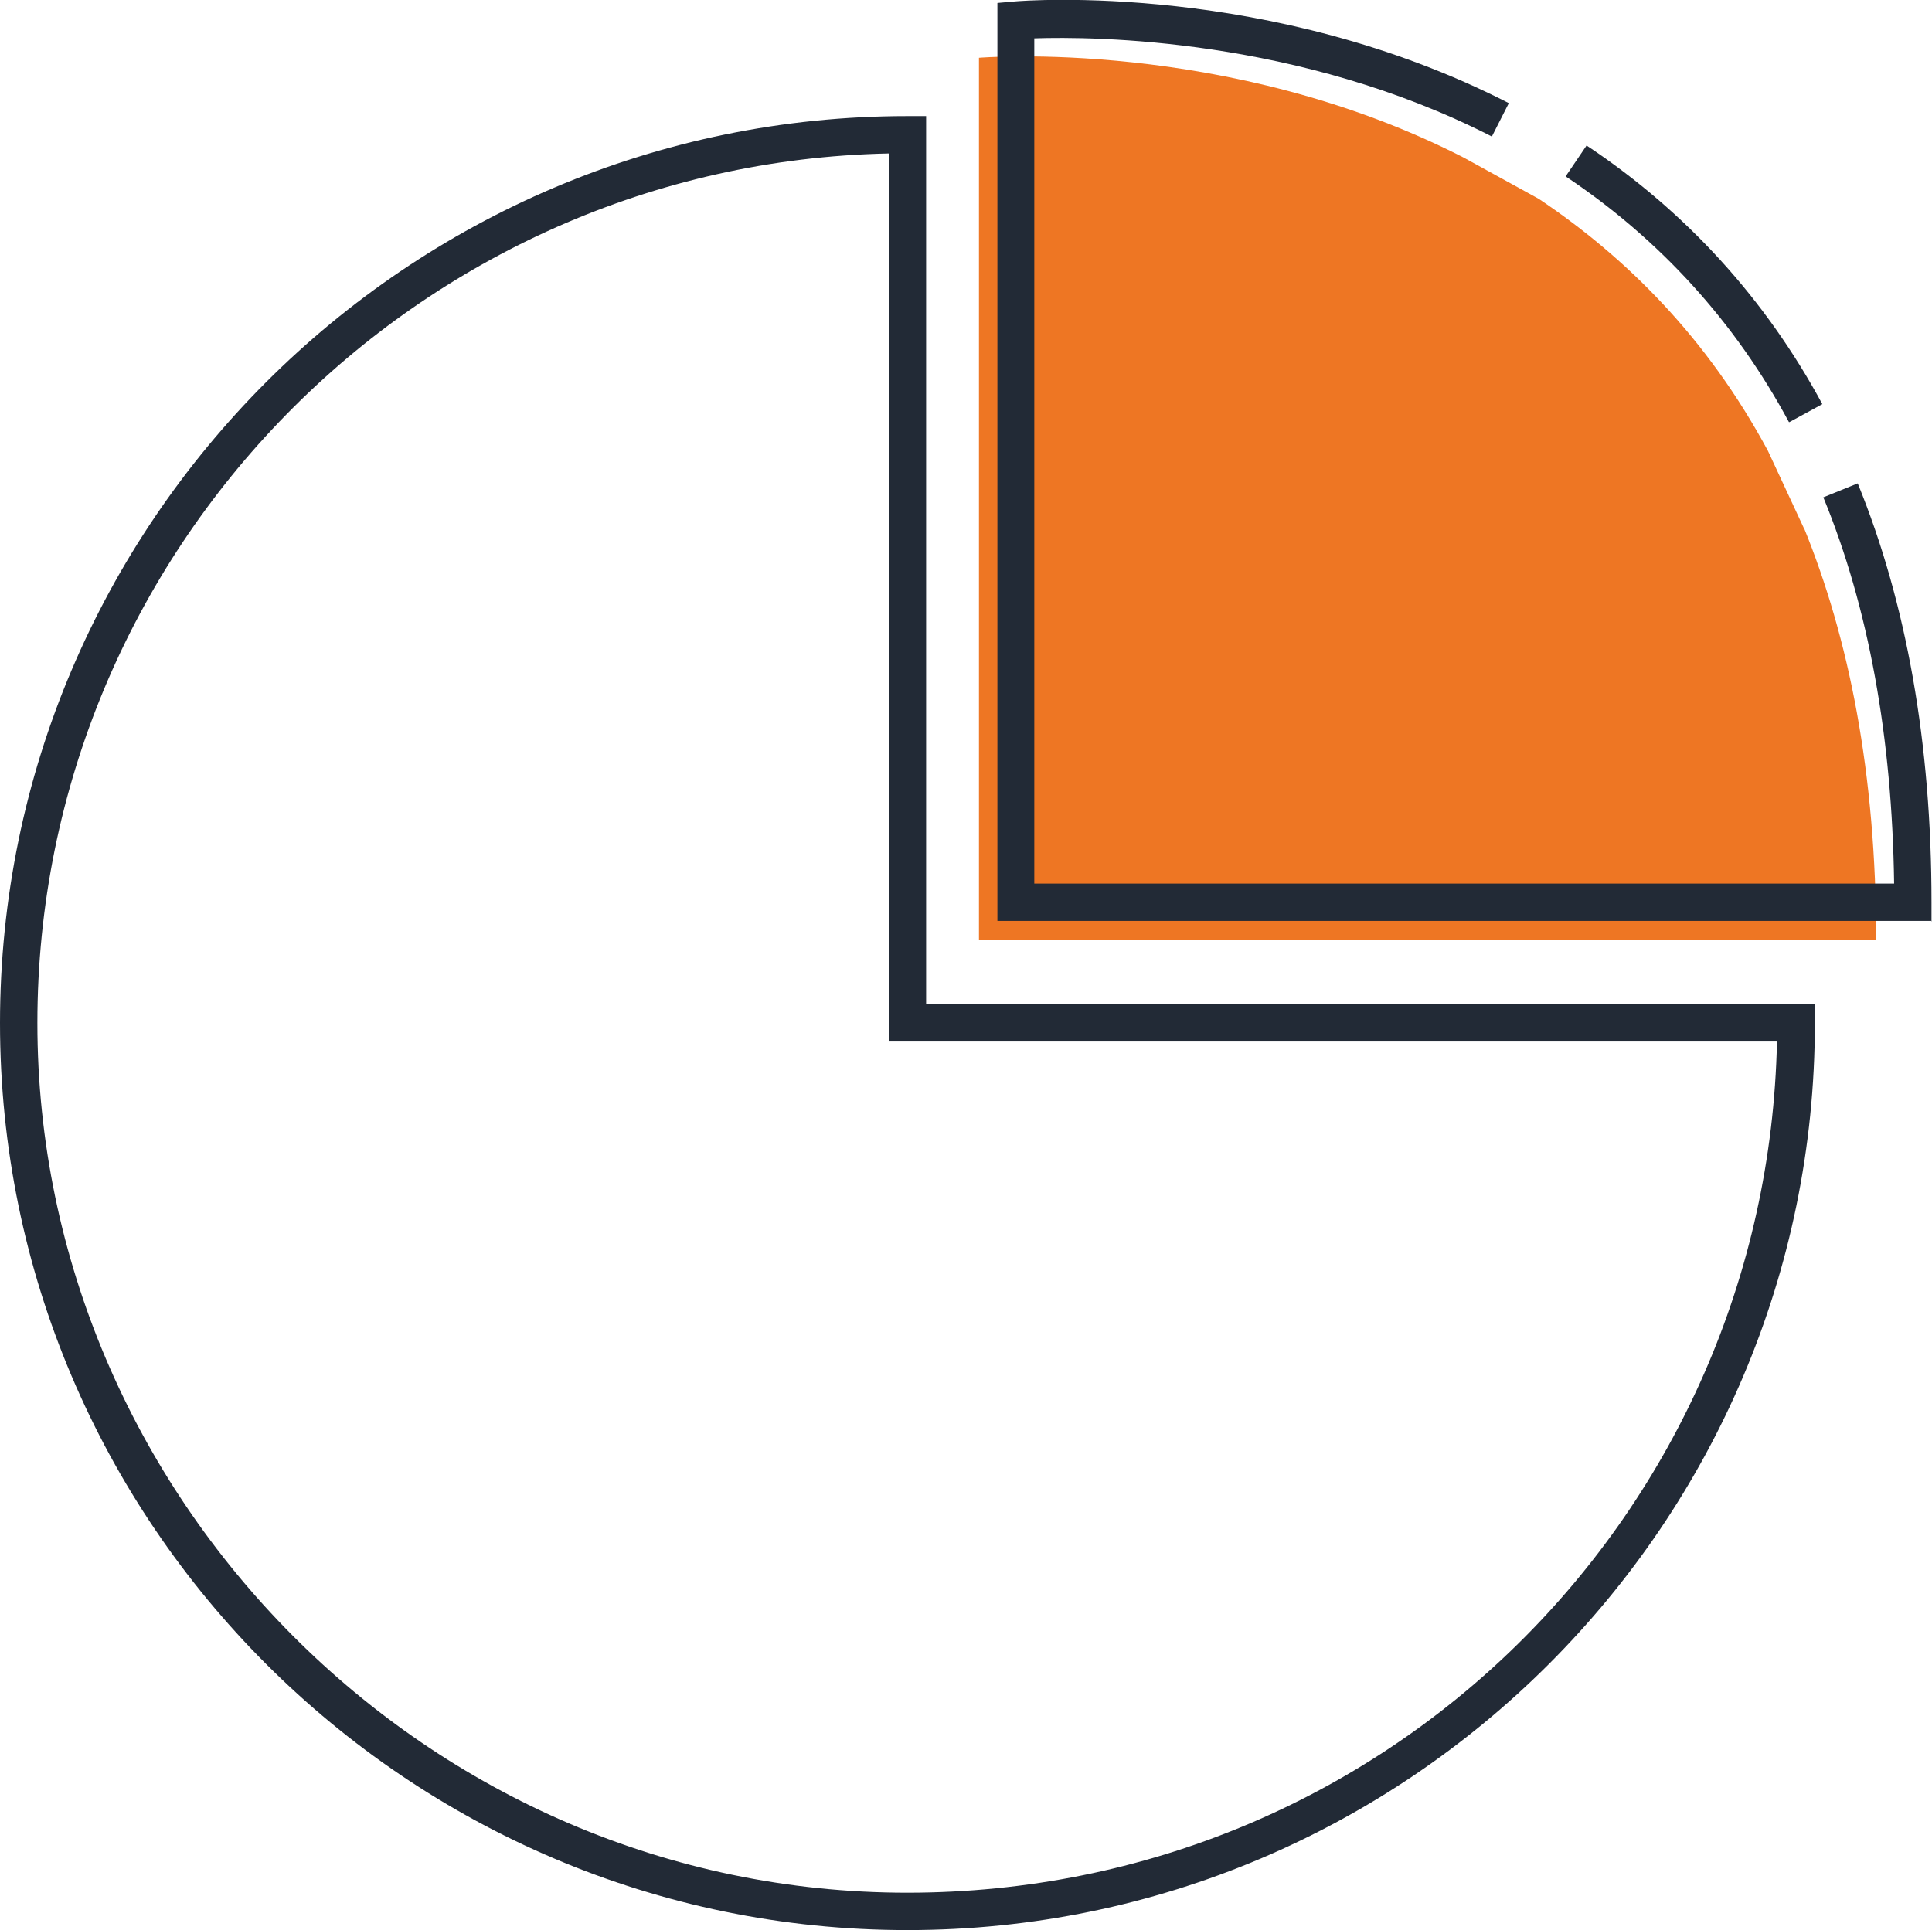
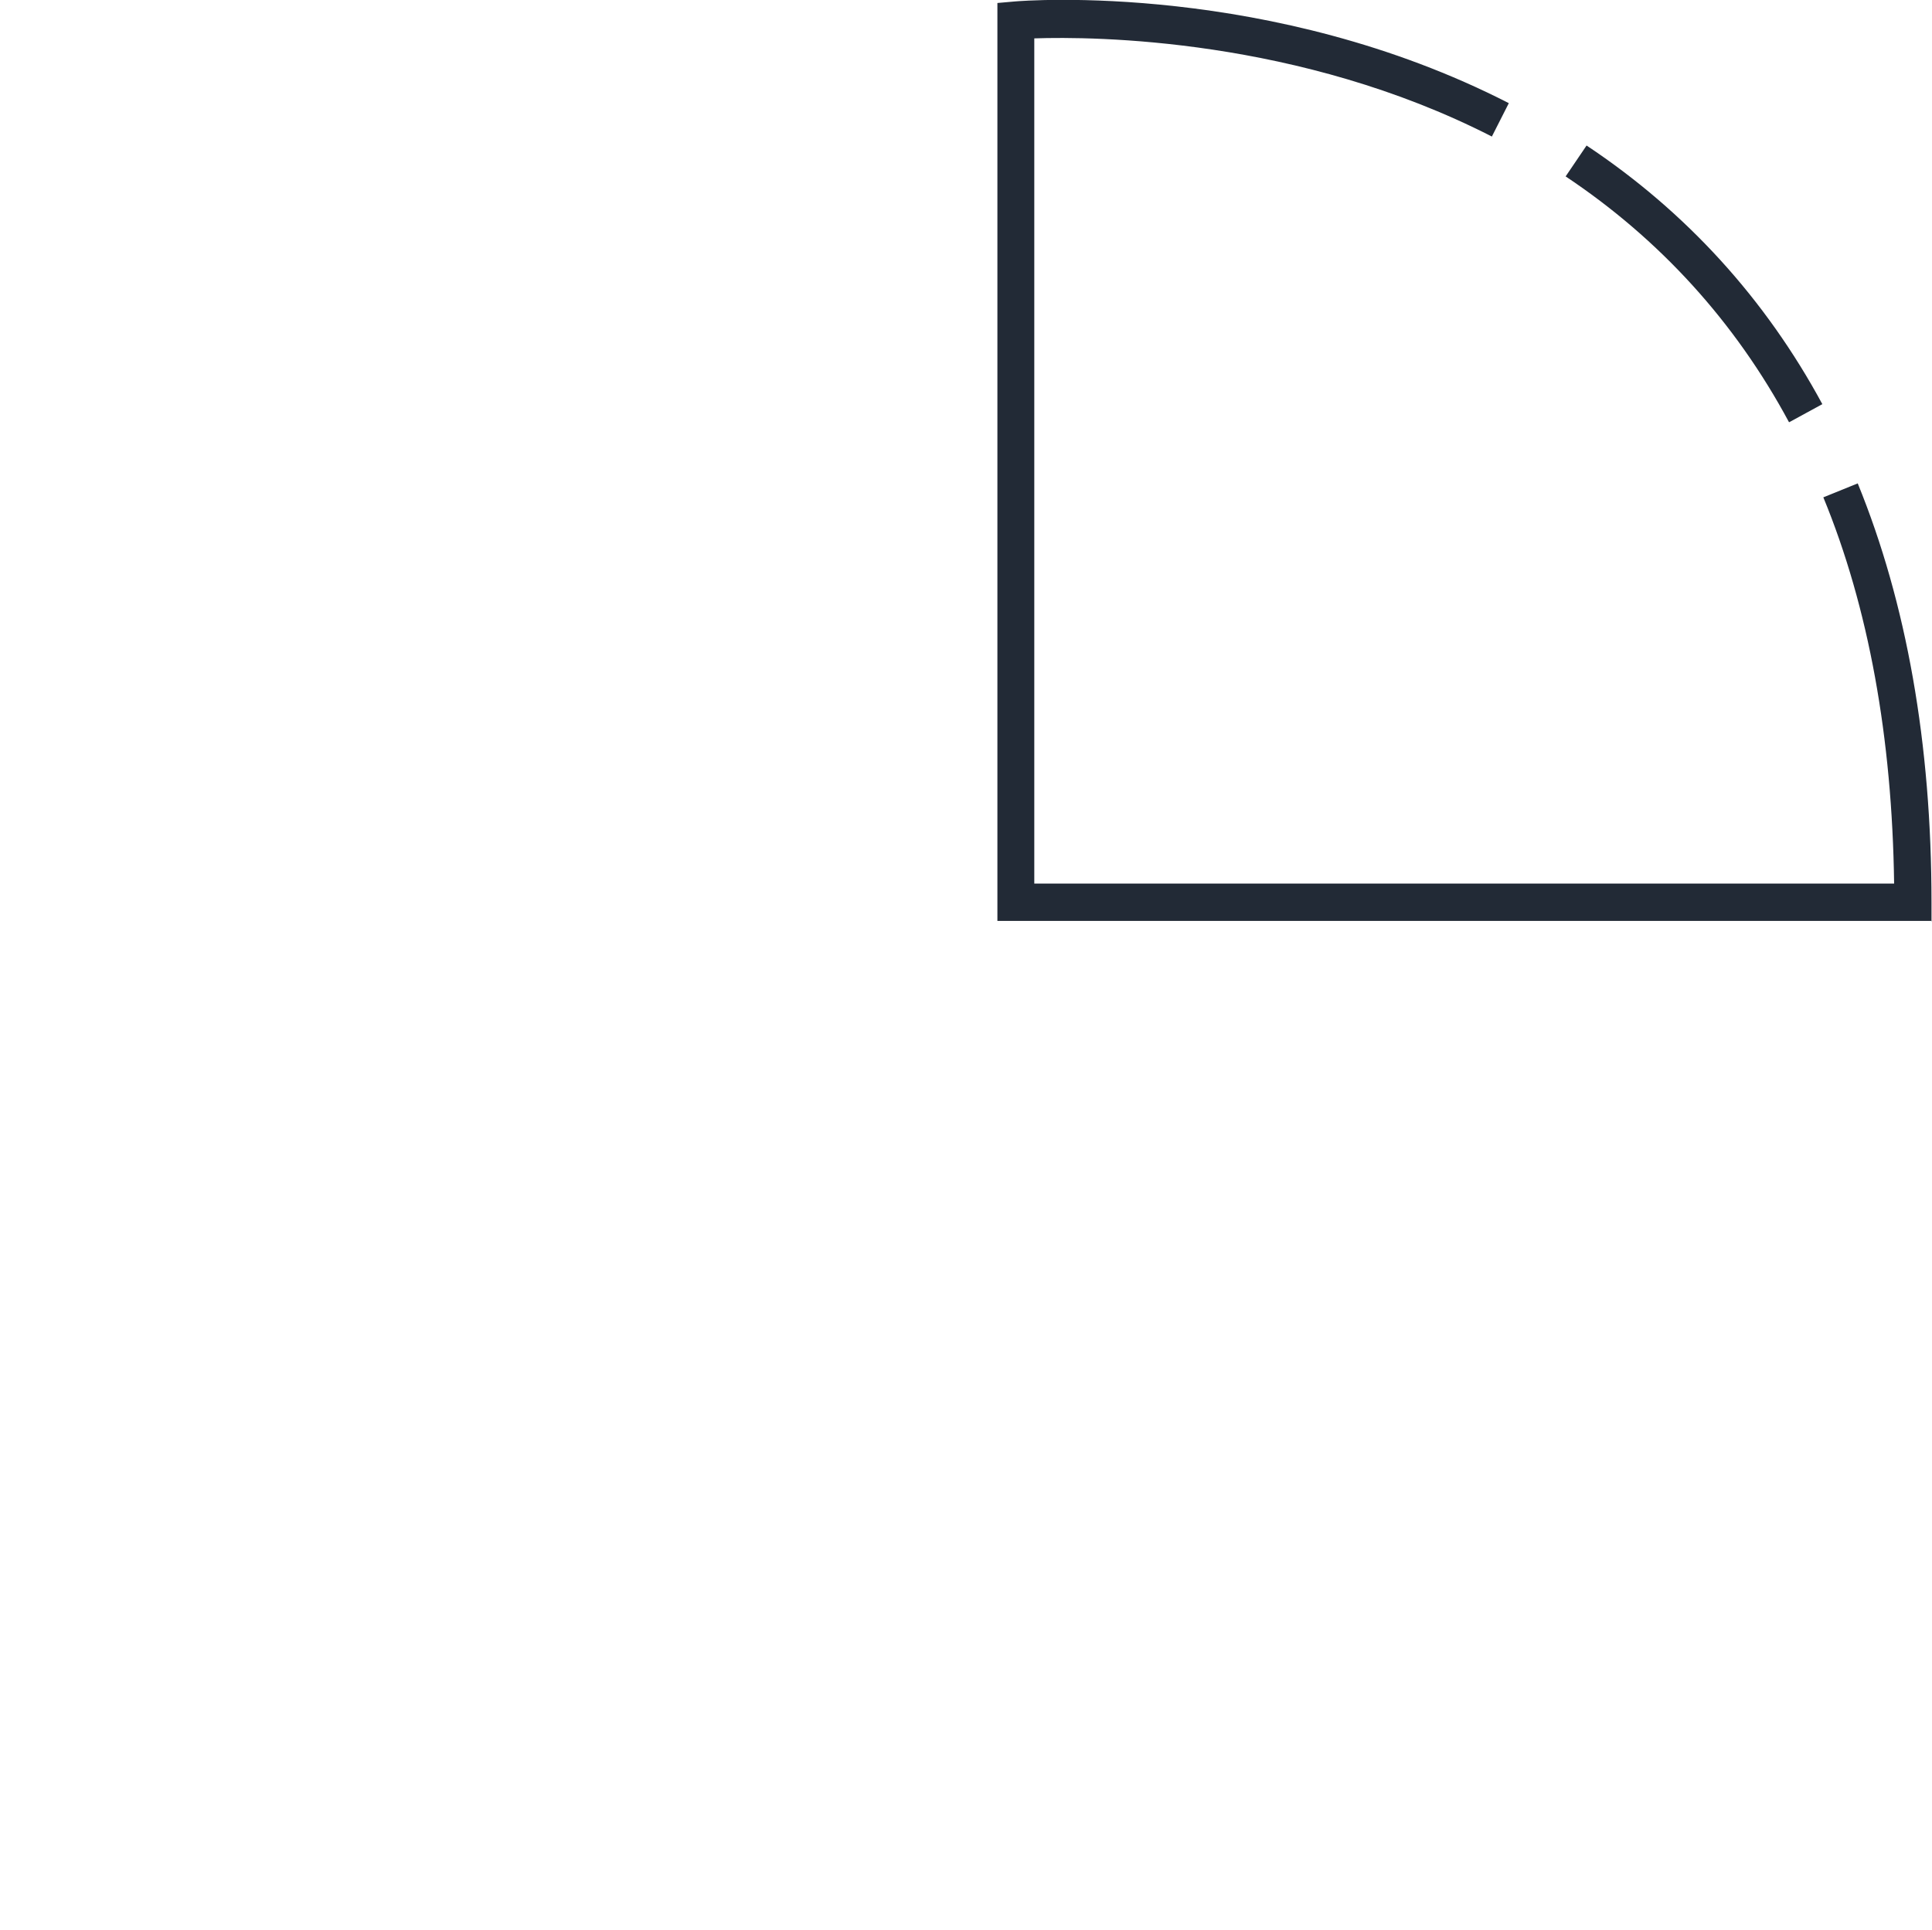
<svg xmlns="http://www.w3.org/2000/svg" id="Layer_2" data-name="Layer 2" viewBox="0 0 38.76 38.73">
  <defs>
    <style> .cls-1 { fill: #ee7623; } .cls-2 { fill: #222a36; } </style>
  </defs>
  <g id="Artwork">
    <g>
-       <path class="cls-1" d="M36.19,10.59c.9,2.21,1.45,4.92,1.45,8.27H19.64V1.16s4.99-.42,9.72,2l1.51,.83c1.75,1.17,3.38,2.79,4.6,5.06l.72,1.55Z" />
      <g>
-         <path class="cls-2" d="M18.2,38.73C8.17,38.73,0,30.56,0,20.53S8.17,2.33,18.2,2.33h.38V20.15h17.83v.38c0,10.04-8.17,18.2-18.2,18.2Zm-.38-35.65C8.38,3.28,.75,11.03,.75,20.53s7.83,17.45,17.45,17.45,17.25-7.63,17.45-17.08H17.83V3.08Z" />
        <path class="cls-2" d="M38.76,18.48H20.01V.06l.34-.03c.21-.02,5.16-.4,9.92,2.04l-.34,.67c-3.87-1.98-7.98-2.01-9.18-1.97V17.73h17.25c-.04-2.93-.51-5.54-1.42-7.75l.69-.28c.98,2.4,1.48,5.22,1.48,8.41v.38Z" />
        <path class="cls-2" d="M35.89,8.47c-1.08-2.01-2.59-3.67-4.48-4.93l.42-.62c2,1.33,3.59,3.08,4.73,5.19l-.66,.36Z" />
      </g>
    </g>
  </g>
</svg>